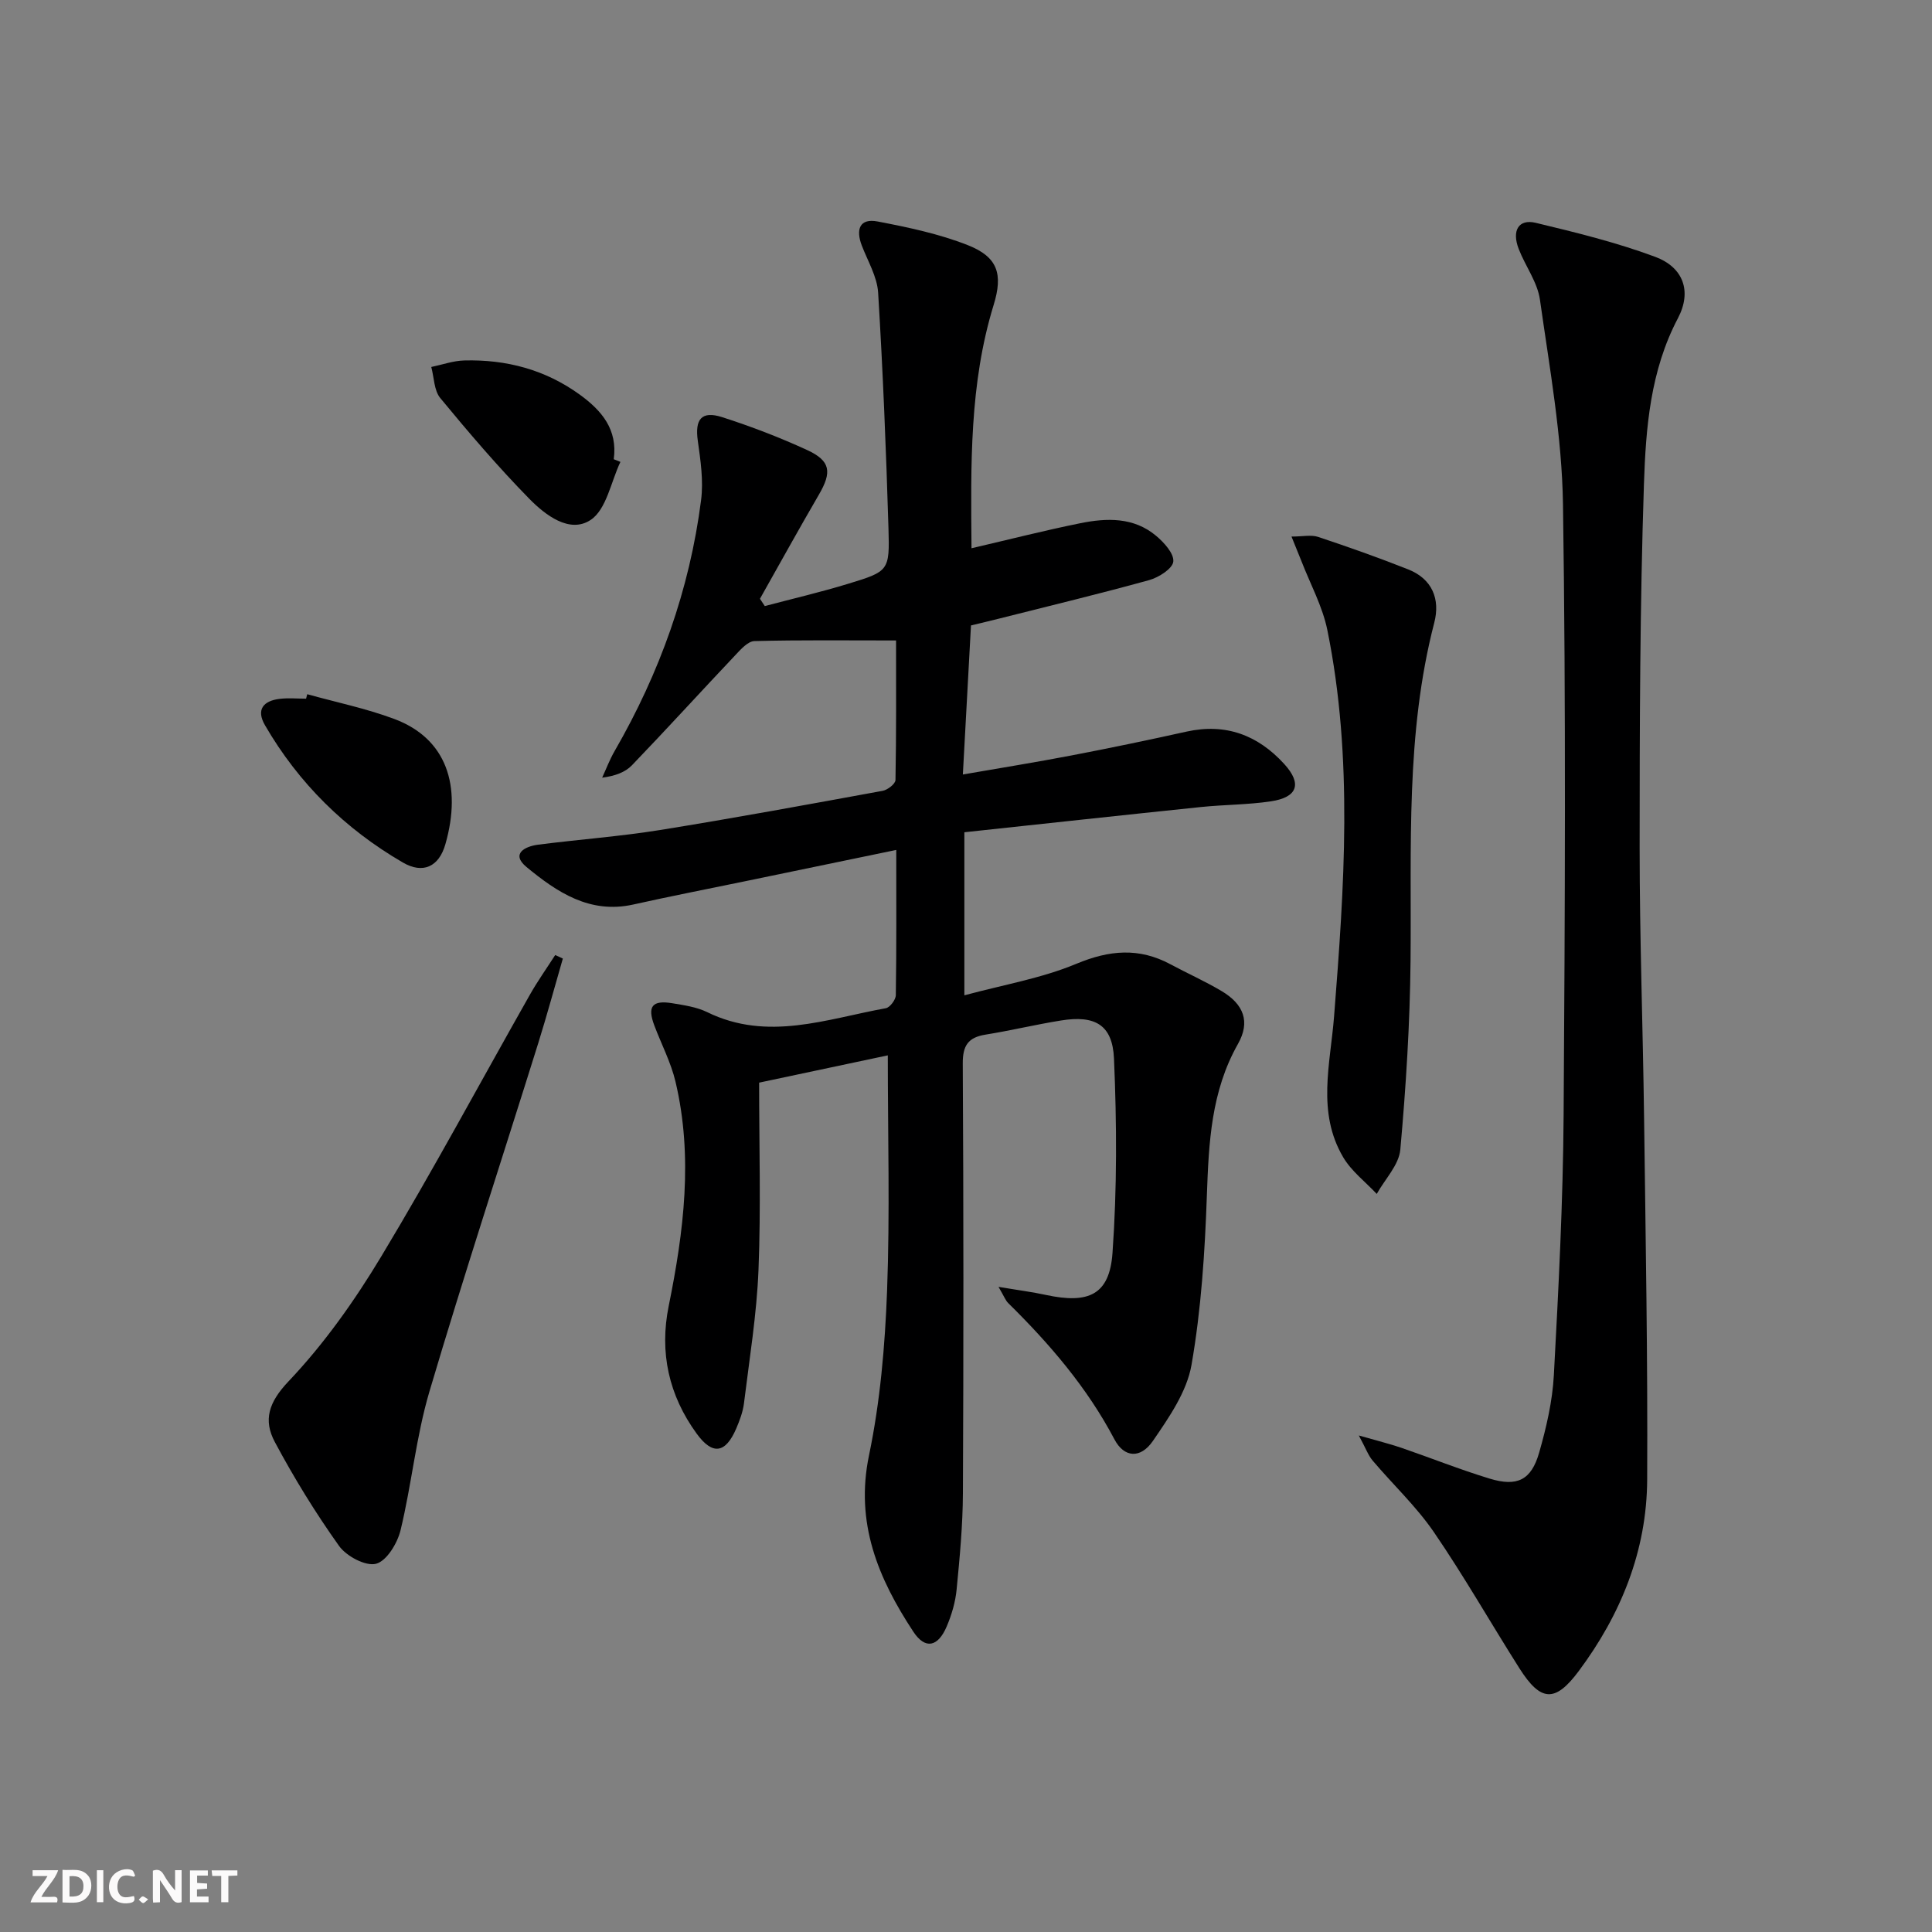
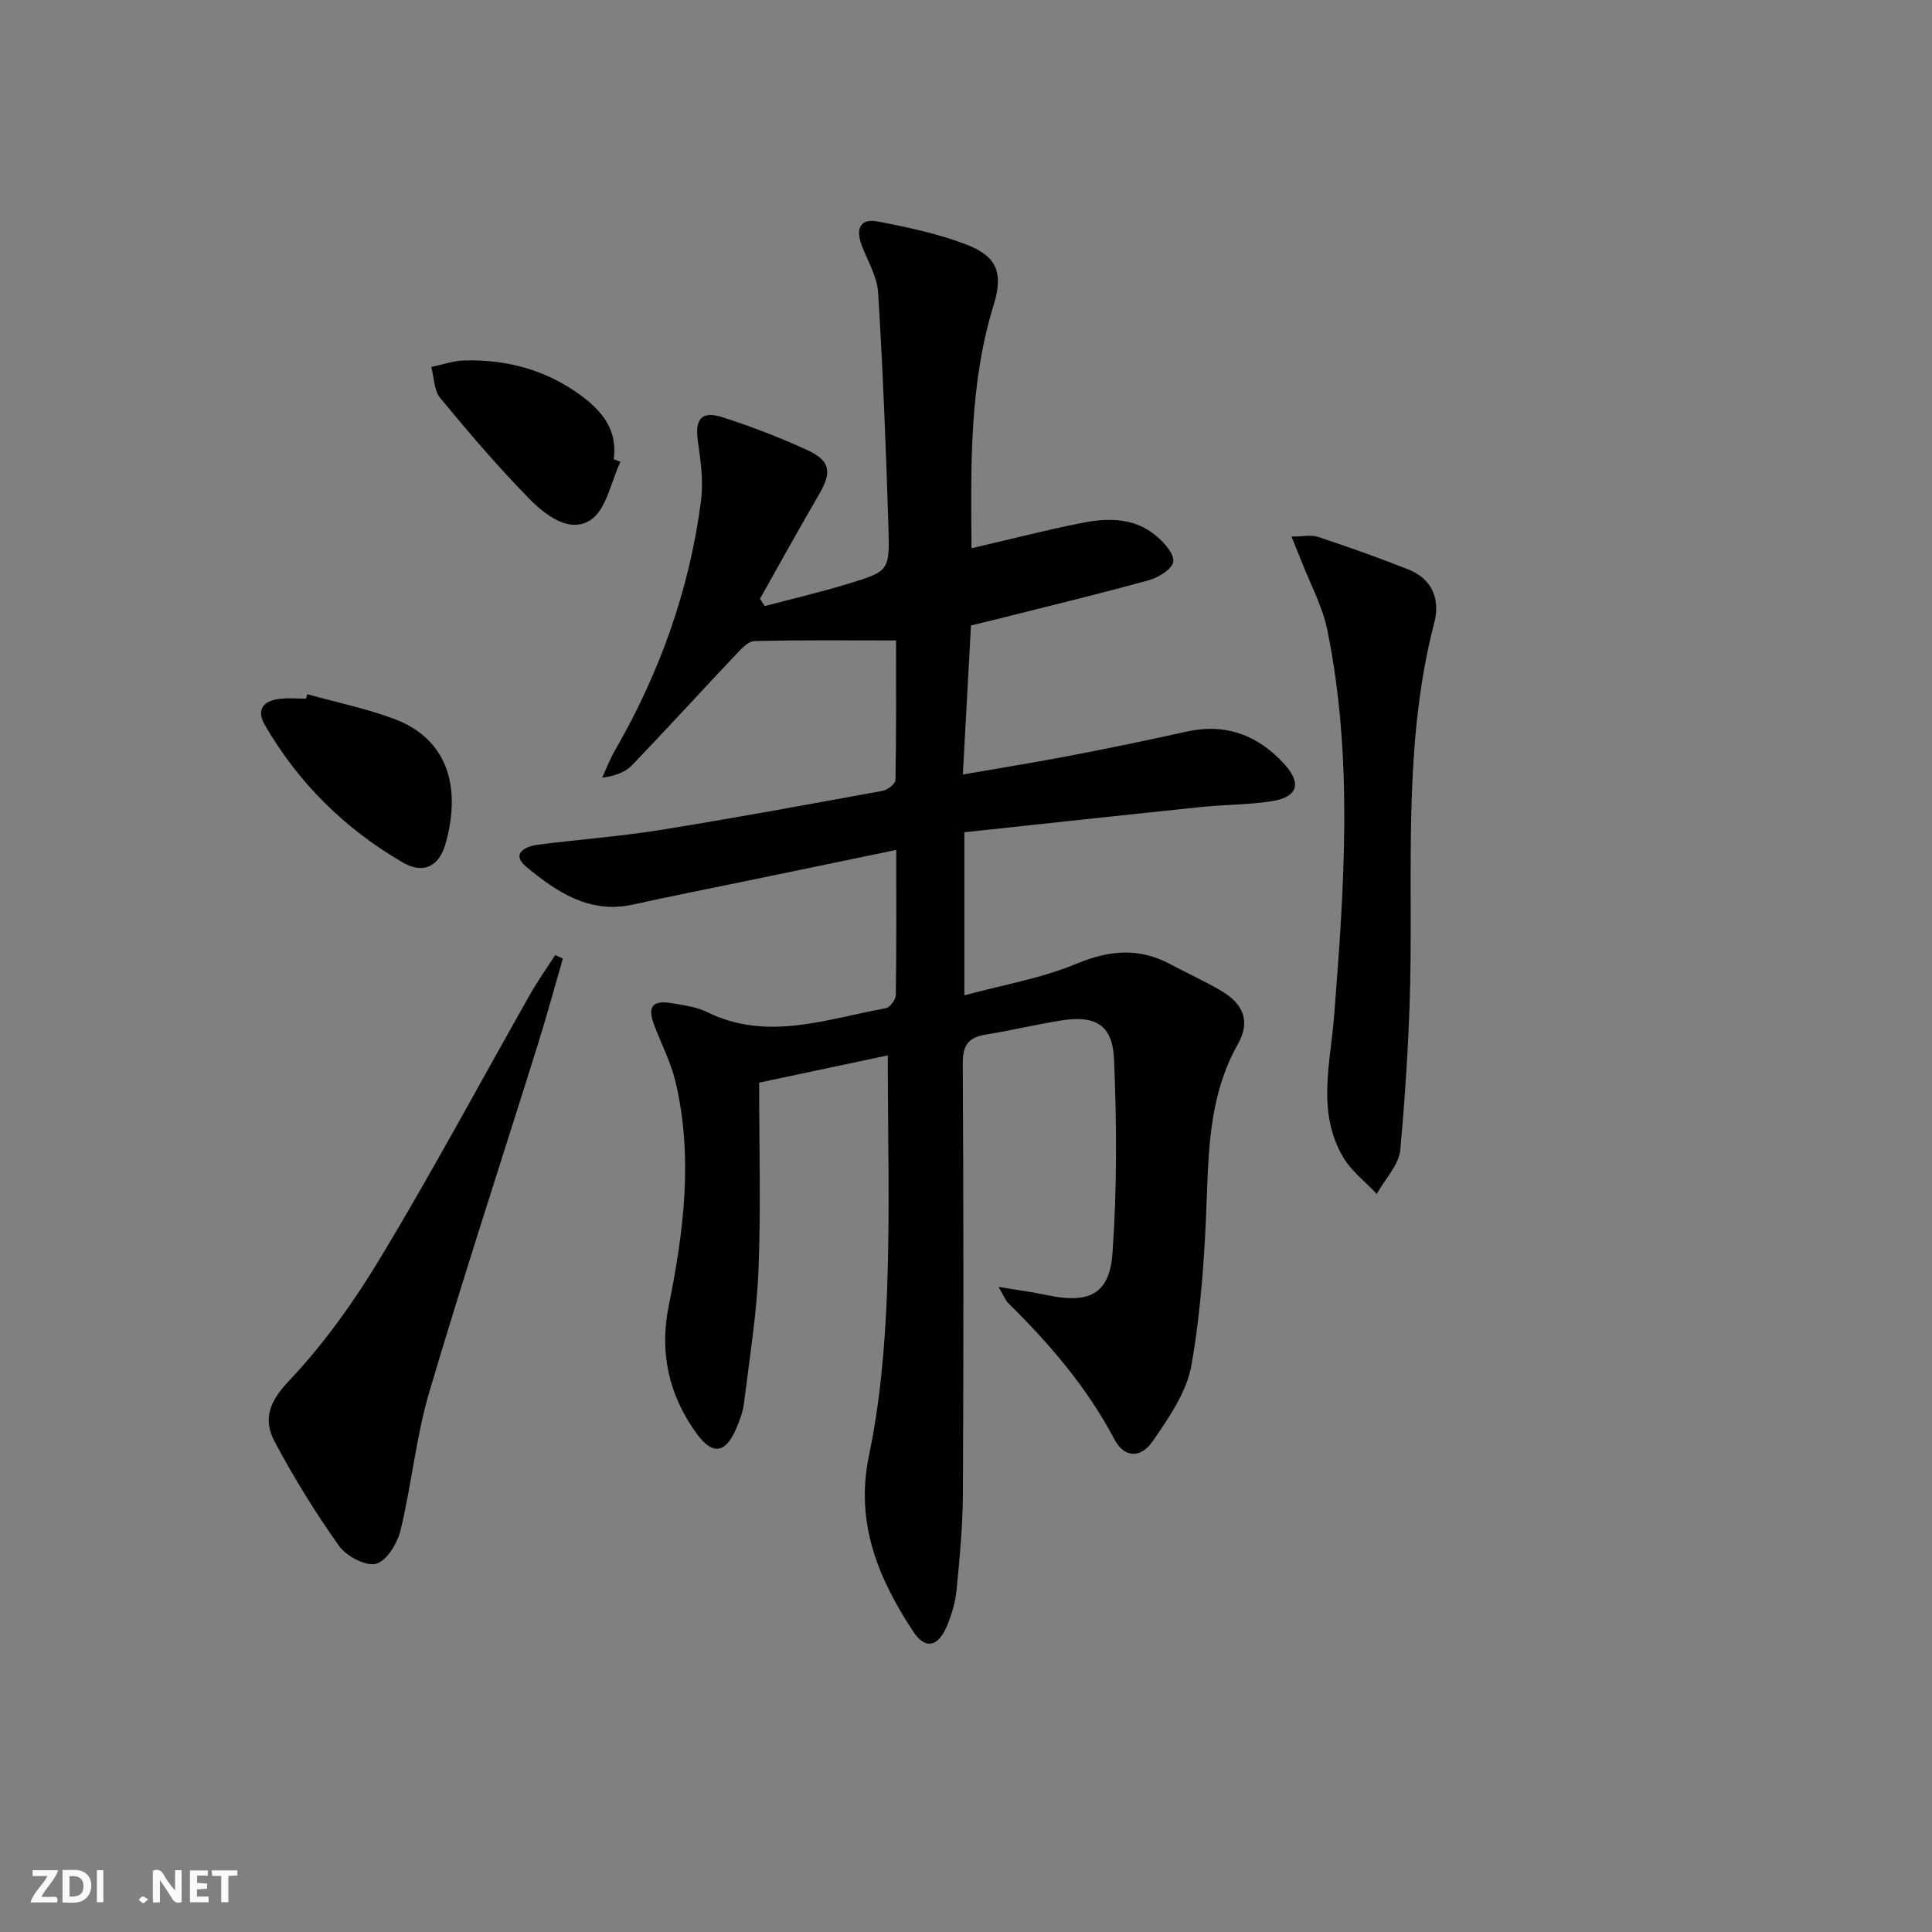
<svg xmlns="http://www.w3.org/2000/svg" enable-background="new 0 0 400 400" viewBox="0 0 400 400">
  <rect x="0" y="0" width="400" height="400" fill="#808080" stroke="none" />
  <g fill="#fbfafa">
    <path d="m37.59 393.81c-.92.31-1.52.05-2-.78-.7-1.2-1.52-2.34-2.47-3.78v4.59c-.55.03-.95.05-1.41.07-.03-.37-.06-.64-.06-.91 0-1.91 0-3.81 0-5.7 1.13-.41 1.77-.03 2.29.91.62 1.11 1.38 2.14 2.31 3.19v-4.2h1.35v6.61z" />
    <path d="m12.94 393.88v-6.75c1.9.19 3.93-.54 5.37 1.29.8 1.01.78 2.88.03 3.97-1.37 1.97-3.4 1.51-5.4 1.49m1.45-1.22c2.04.12 2.92-.58 2.89-2.21-.03-1.51-.98-2.19-2.89-2z" />
    <path d="m11.81 393.87h-5.49c.68-2.18 2.47-3.48 3.51-5.45h-3.08v-1.21h5.29c-.71 2.13-2.44 3.48-3.47 5.51.86 0 1.63.04 2.39-.01.79-.05 1.14.21.85 1.16" />
    <path d="m39.33 393.86v-6.61h3.7v1.07h-2.22v1.52c.68.04 1.34.09 2.07.13v1.07c-.72.05-1.38.09-2.1.14v1.48h2.4v1.19h-3.85z" />
-     <path d="m27.71 388.56c-1.15-.3-2.46-.61-3.1.64-.37.73-.41 1.93-.06 2.67.63 1.35 1.99.93 3.17.68.35.94-.01 1.32-.93 1.46-1.62.25-3.05-.27-3.76-1.48-.73-1.25-.6-3.03.31-4.17.88-1.11 2.71-1.7 4-1.16.32.13.44.74.65 1.12-.1.08-.19.16-.28.24" />
    <path d="m49.15 387.24v1.07c-.59.02-1.17.05-1.87.08v5.44h-1.48v-5.44h-1.85c-.05-.4-.08-.73-.13-1.15z" />
    <path d="m20.06 387.21h1.33v6.62h-1.33z" />
    <path d="m30.68 393.25c-.49.38-.8.79-1.05.76-.32-.05-.6-.45-.9-.7.26-.24.51-.64.8-.67.29-.04.62.3 1.15.61" />
  </g>
  <path d="m183.81 218.5c-8.19 1.74-17.23 3.66-26.64 5.65 0 13.13.38 25.95-.13 38.74-.37 9.24-1.88 18.45-3.01 27.65-.22 1.78-.89 3.55-1.6 5.22-2.22 5.17-4.91 5.57-8.19 1.06-5.77-7.93-7.75-16.79-5.79-26.44 3.12-15.41 5.09-30.88 1.4-46.45-.95-3.99-2.92-7.74-4.38-11.62-1.49-3.94-.44-5.29 3.73-4.6 2.44.41 5.02.77 7.21 1.84 12.5 6.13 24.72 1.41 36.99-.81.86-.16 2.06-1.76 2.07-2.71.15-9.81.09-19.61.09-30.06-10.87 2.25-21.2 4.39-31.53 6.53-7.64 1.58-15.3 3.07-22.91 4.77-9.02 2.01-15.83-2.58-22.11-7.76-3.29-2.72-.38-4.27 2.41-4.63 8.4-1.08 16.86-1.69 25.21-3.03 15.41-2.48 30.76-5.31 46.12-8.12 1.03-.19 2.64-1.45 2.65-2.24.18-9.59.12-19.19.12-28.89-10.22 0-19.78-.12-29.33.13-1.35.04-2.82 1.71-3.94 2.9-7.17 7.58-14.19 15.3-21.42 22.82-1.39 1.44-3.49 2.21-6.16 2.56.85-1.85 1.57-3.77 2.59-5.53 9.32-16.15 15.52-33.42 17.89-51.92.52-4.02-.11-8.25-.68-12.32-.62-4.42.75-6.24 5.02-4.88 5.99 1.92 11.91 4.19 17.63 6.82 4.87 2.25 5.14 4.56 2.43 9.22-4.16 7.14-8.15 14.37-12.21 21.57.33.5.67 1.01 1 1.51 5.79-1.53 11.62-2.89 17.34-4.64 8.32-2.54 8.53-2.67 8.27-11.41-.49-16.28-1.15-32.56-2.14-48.82-.2-3.32-2.15-6.55-3.39-9.79-1.26-3.3-.47-5.69 3.31-4.96 6.3 1.21 12.69 2.55 18.63 4.89 6.22 2.45 7.34 5.97 5.36 12.4-5.02 16.33-4.73 33.1-4.58 50.36 7.74-1.8 15.09-3.68 22.51-5.18 5.47-1.11 11.06-1.29 15.69 2.59 1.65 1.38 3.75 3.68 3.58 5.35-.15 1.46-3.01 3.28-4.98 3.83-10.22 2.83-20.55 5.31-30.83 7.91-1.77.45-3.55.87-6.08 1.48-.54 9.86-1.08 19.88-1.68 30.86 7.89-1.37 15.18-2.54 22.42-3.93 7.99-1.53 15.96-3.19 23.9-4.95 8.12-1.79 14.76.73 20.21 6.7 3.73 4.08 2.8 6.91-2.77 7.74-4.76.71-9.62.68-14.41 1.17-16.31 1.69-32.62 3.47-49.04 5.23v33.76c8.09-2.19 15.98-3.52 23.17-6.52 6.86-2.86 13-3.4 19.51.1 3.51 1.88 7.16 3.51 10.58 5.54 4.59 2.73 5.98 6.35 3.39 10.94-5.57 9.84-6.05 20.46-6.44 31.35-.41 11.74-1.17 23.56-3.18 35.1-.97 5.58-4.67 10.91-8 15.76-2.55 3.71-5.95 3.48-7.96-.34-5.67-10.76-13.43-19.78-22-28.22-.55-.54-.83-1.36-2-3.35 4.02.68 6.96 1.05 9.85 1.68 8.83 1.9 13.13-.05 13.75-8.68.95-13.37.89-26.86.31-40.26-.31-7.04-3.96-9.02-10.97-7.89-5.24.84-10.41 2.09-15.64 2.93-3.59.58-4.72 2.26-4.7 5.99.17 29.66.17 59.32.03 88.98-.03 6.64-.66 13.28-1.3 19.89-.25 2.6-1.02 5.24-2.05 7.66-1.81 4.26-4.45 4.83-6.91 1.1-7.27-11.03-12.1-22.51-9.18-36.52 2.32-11.15 3.31-22.68 3.74-34.08.6-16.09.15-32.22.15-48.73z" fill="#000001" />
-   <path d="m281.33 297.2c3.87 1.11 6.36 1.72 8.77 2.54 6.12 2.1 12.13 4.51 18.31 6.39 5.71 1.74 8.62.31 10.25-5.36 1.5-5.23 2.76-10.67 3.05-16.08.97-17.92 1.9-35.87 2.02-53.81.28-42.14.49-84.29-.13-126.42-.21-14.16-2.78-28.31-4.77-42.4-.51-3.64-3.02-6.96-4.4-10.52-1.47-3.8-.02-6.25 3.51-5.41 8.34 2 16.73 4.06 24.74 7.04 5.84 2.17 7.65 7.14 4.72 12.71-5.72 10.86-6.65 22.67-7.04 34.35-.83 25.11-.89 50.25-.89 75.38 0 18.63.68 37.26.92 55.89.32 24.96.77 49.92.64 74.87-.08 14.71-5.44 27.91-14.2 39.65-4.87 6.52-7.85 6.33-12.26-.63-5.95-9.38-11.45-19.06-17.72-28.21-3.64-5.31-8.46-9.82-12.65-14.77-.91-1.06-1.4-2.49-2.87-5.21z" fill="#000001" />
-   <path d="m267.39 111.09c2.35 0 4.07-.41 5.51.07 6.28 2.09 12.53 4.3 18.68 6.74 4.96 1.97 6.63 6.16 5.37 11.02-5.97 23.01-4.69 46.47-4.91 69.87-.12 13.09-.95 26.2-2.12 39.23-.29 3.18-3.19 6.12-4.88 9.17-2.35-2.51-5.25-4.71-6.95-7.6-5.49-9.32-2.66-19.27-1.88-29.19 2.09-26.66 4-53.4-1.39-79.92-1-4.94-3.55-9.58-5.39-14.35-.59-1.47-1.2-2.93-2.04-5.04z" fill="#000001" />
+   <path d="m267.39 111.09c2.35 0 4.07-.41 5.51.07 6.28 2.09 12.53 4.3 18.68 6.74 4.96 1.97 6.63 6.16 5.37 11.02-5.97 23.01-4.69 46.47-4.91 69.87-.12 13.09-.95 26.2-2.12 39.23-.29 3.18-3.19 6.12-4.88 9.17-2.35-2.51-5.25-4.71-6.95-7.6-5.49-9.32-2.66-19.27-1.88-29.19 2.09-26.66 4-53.4-1.39-79.92-1-4.94-3.55-9.58-5.39-14.35-.59-1.47-1.2-2.93-2.04-5.04" fill="#000001" />
  <path d="m116.53 198.46c-1.69 5.84-3.28 11.71-5.09 17.51-7.52 24.05-15.39 48-22.54 72.16-2.76 9.33-3.67 19.2-5.97 28.69-.65 2.69-2.87 6.36-5.07 6.94-2.16.56-6.14-1.56-7.66-3.69-4.89-6.86-9.33-14.09-13.3-21.52-2.41-4.52-1.31-8.19 2.84-12.56 7.35-7.74 13.68-16.69 19.21-25.88 10.7-17.78 20.52-36.09 30.75-54.15 1.6-2.83 3.49-5.49 5.25-8.23.53.23 1.05.48 1.58.73z" fill="#000001" />
  <path d="m63.61 143.73c6.01 1.67 12.17 2.94 17.99 5.11 10.84 4.04 14.07 13.81 10.62 25.92-1.34 4.72-4.66 6.23-8.82 3.81-11.95-6.94-21.58-16.41-28.54-28.42-1.88-3.25-.33-5.05 3.04-5.46 1.8-.22 3.65-.04 5.47-.04.08-.31.16-.62.24-.92z" fill="#000001" />
  <path d="m128.45 95.63c-1.97 4.14-2.89 9.85-6.17 12.02-4.34 2.88-9.39-1.01-12.72-4.41-6.48-6.61-12.51-13.68-18.41-20.83-1.3-1.58-1.27-4.26-1.86-6.43 2.27-.47 4.54-1.29 6.82-1.35 8.7-.23 16.77 1.89 23.92 7.07 4.55 3.3 7.88 7.22 7.04 13.38.47.18.93.36 1.38.55z" fill="#000001" />
</svg>